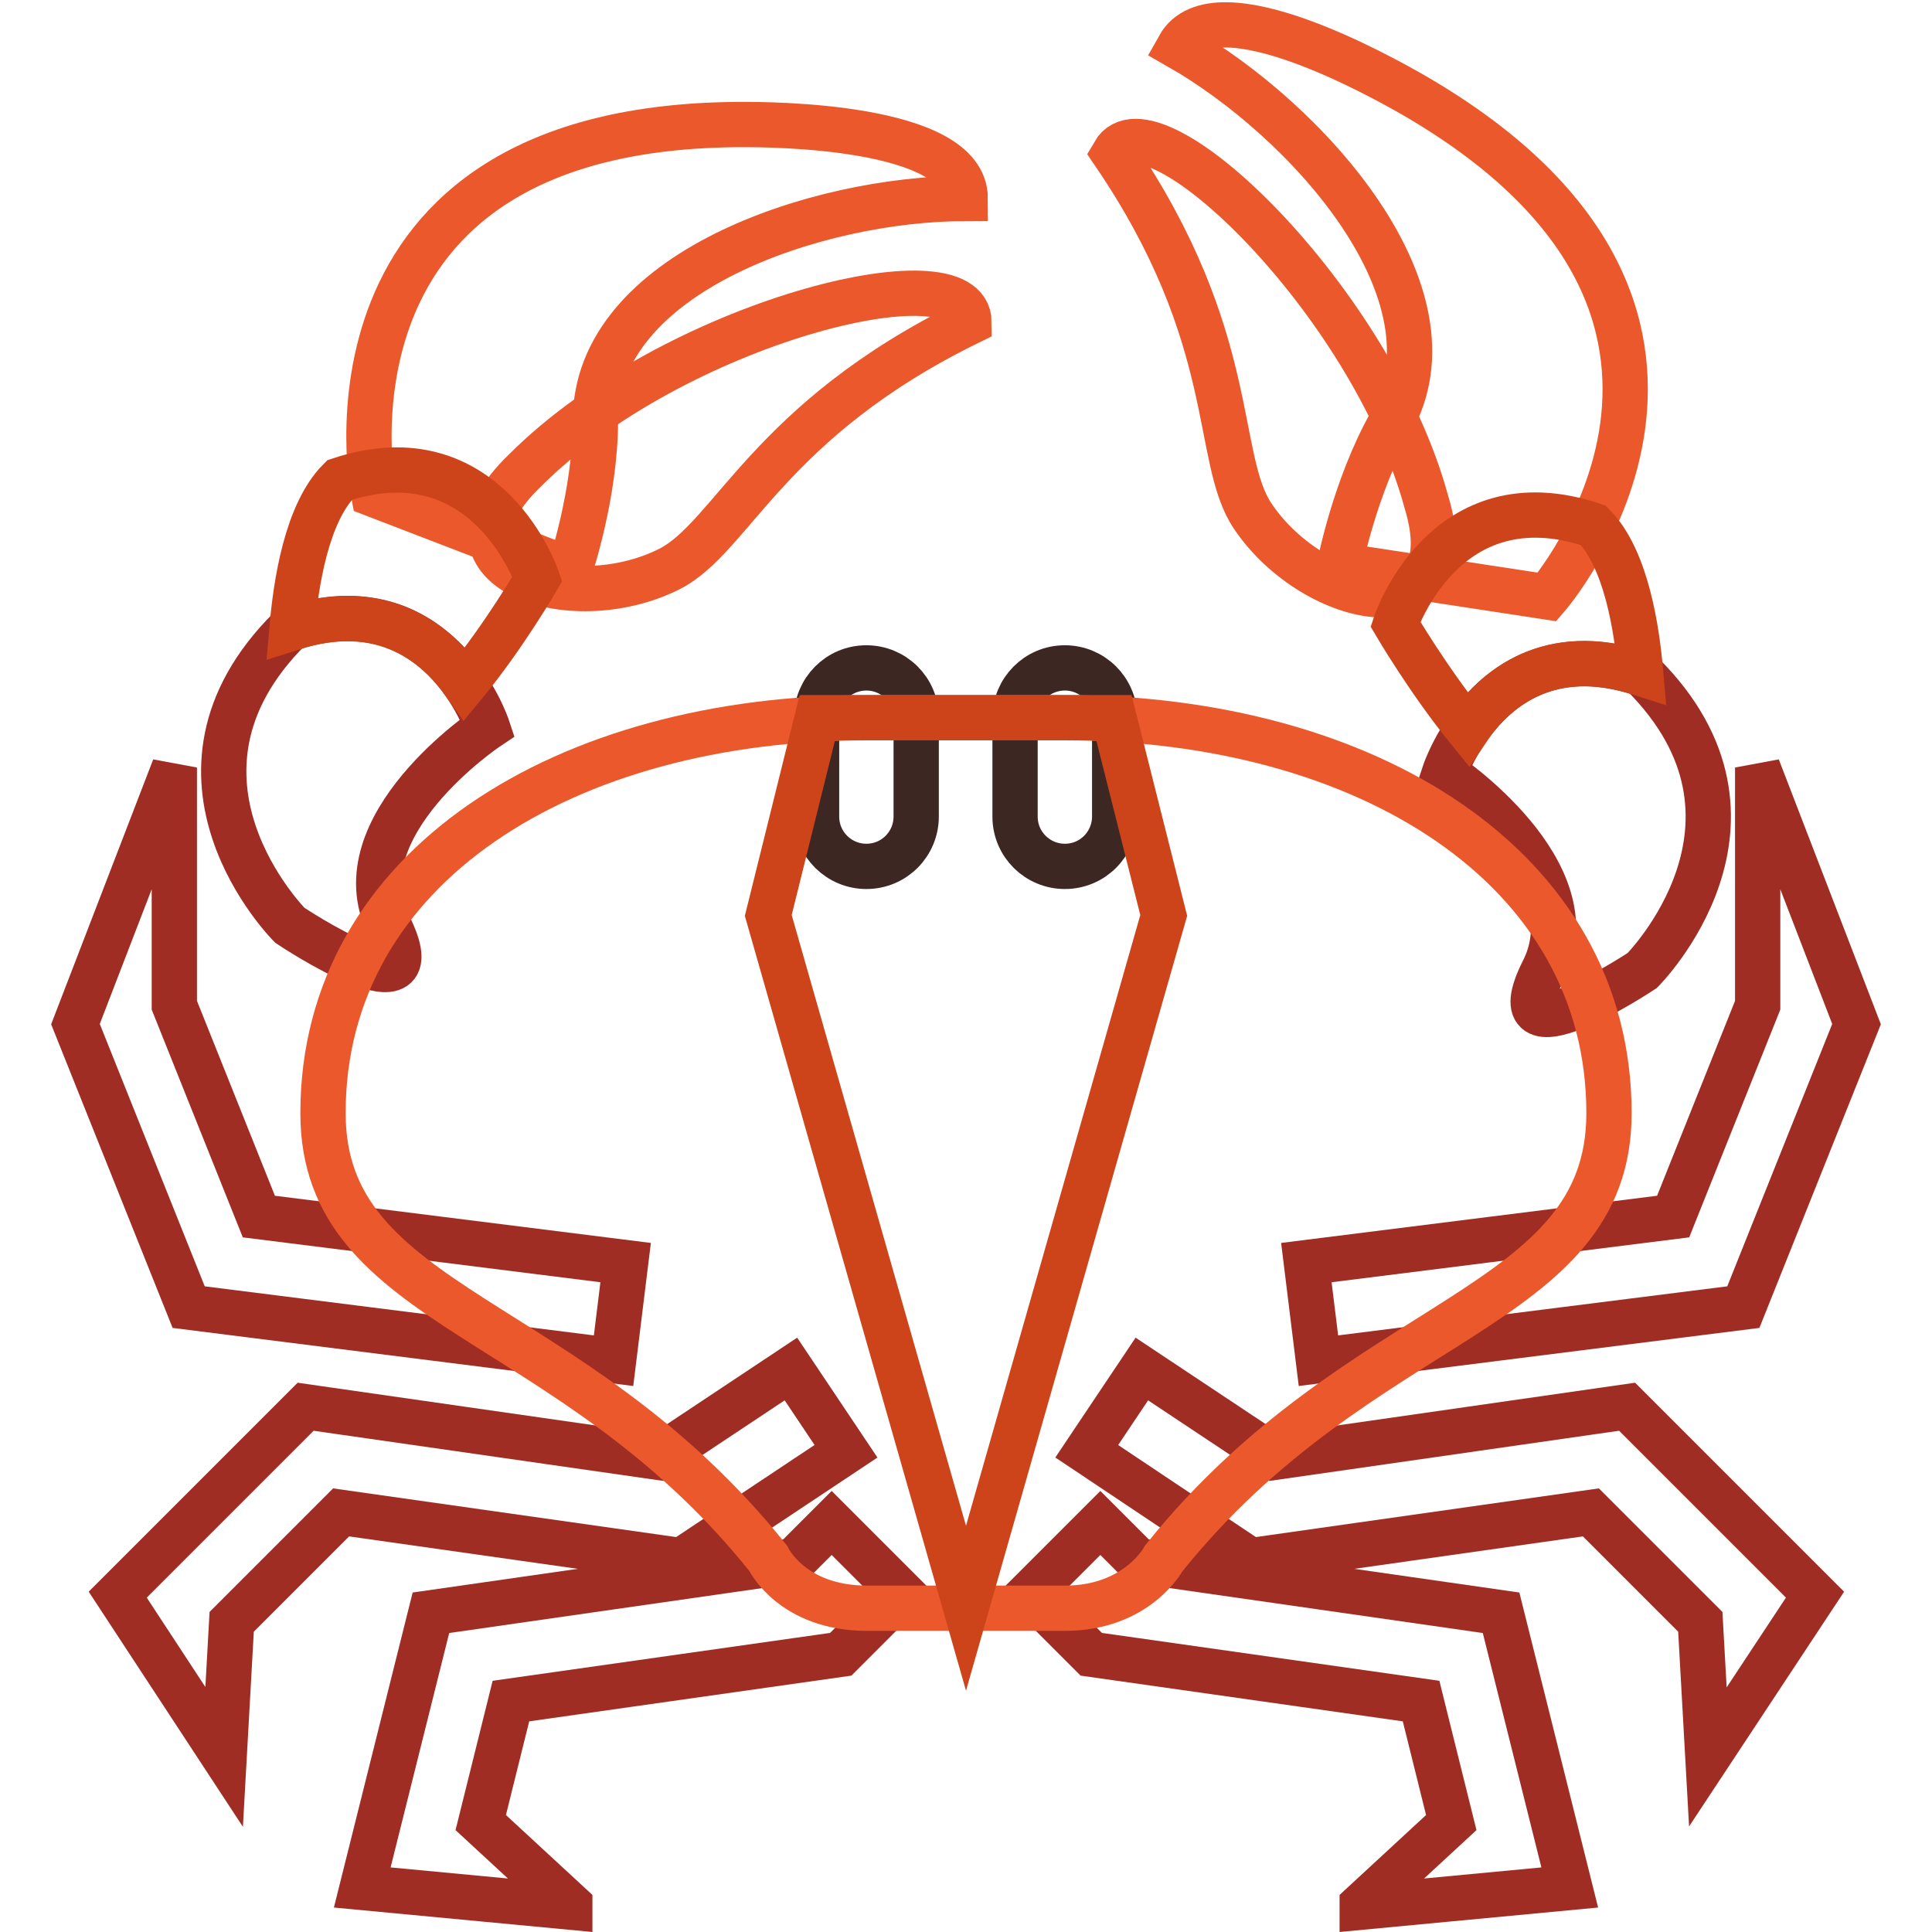
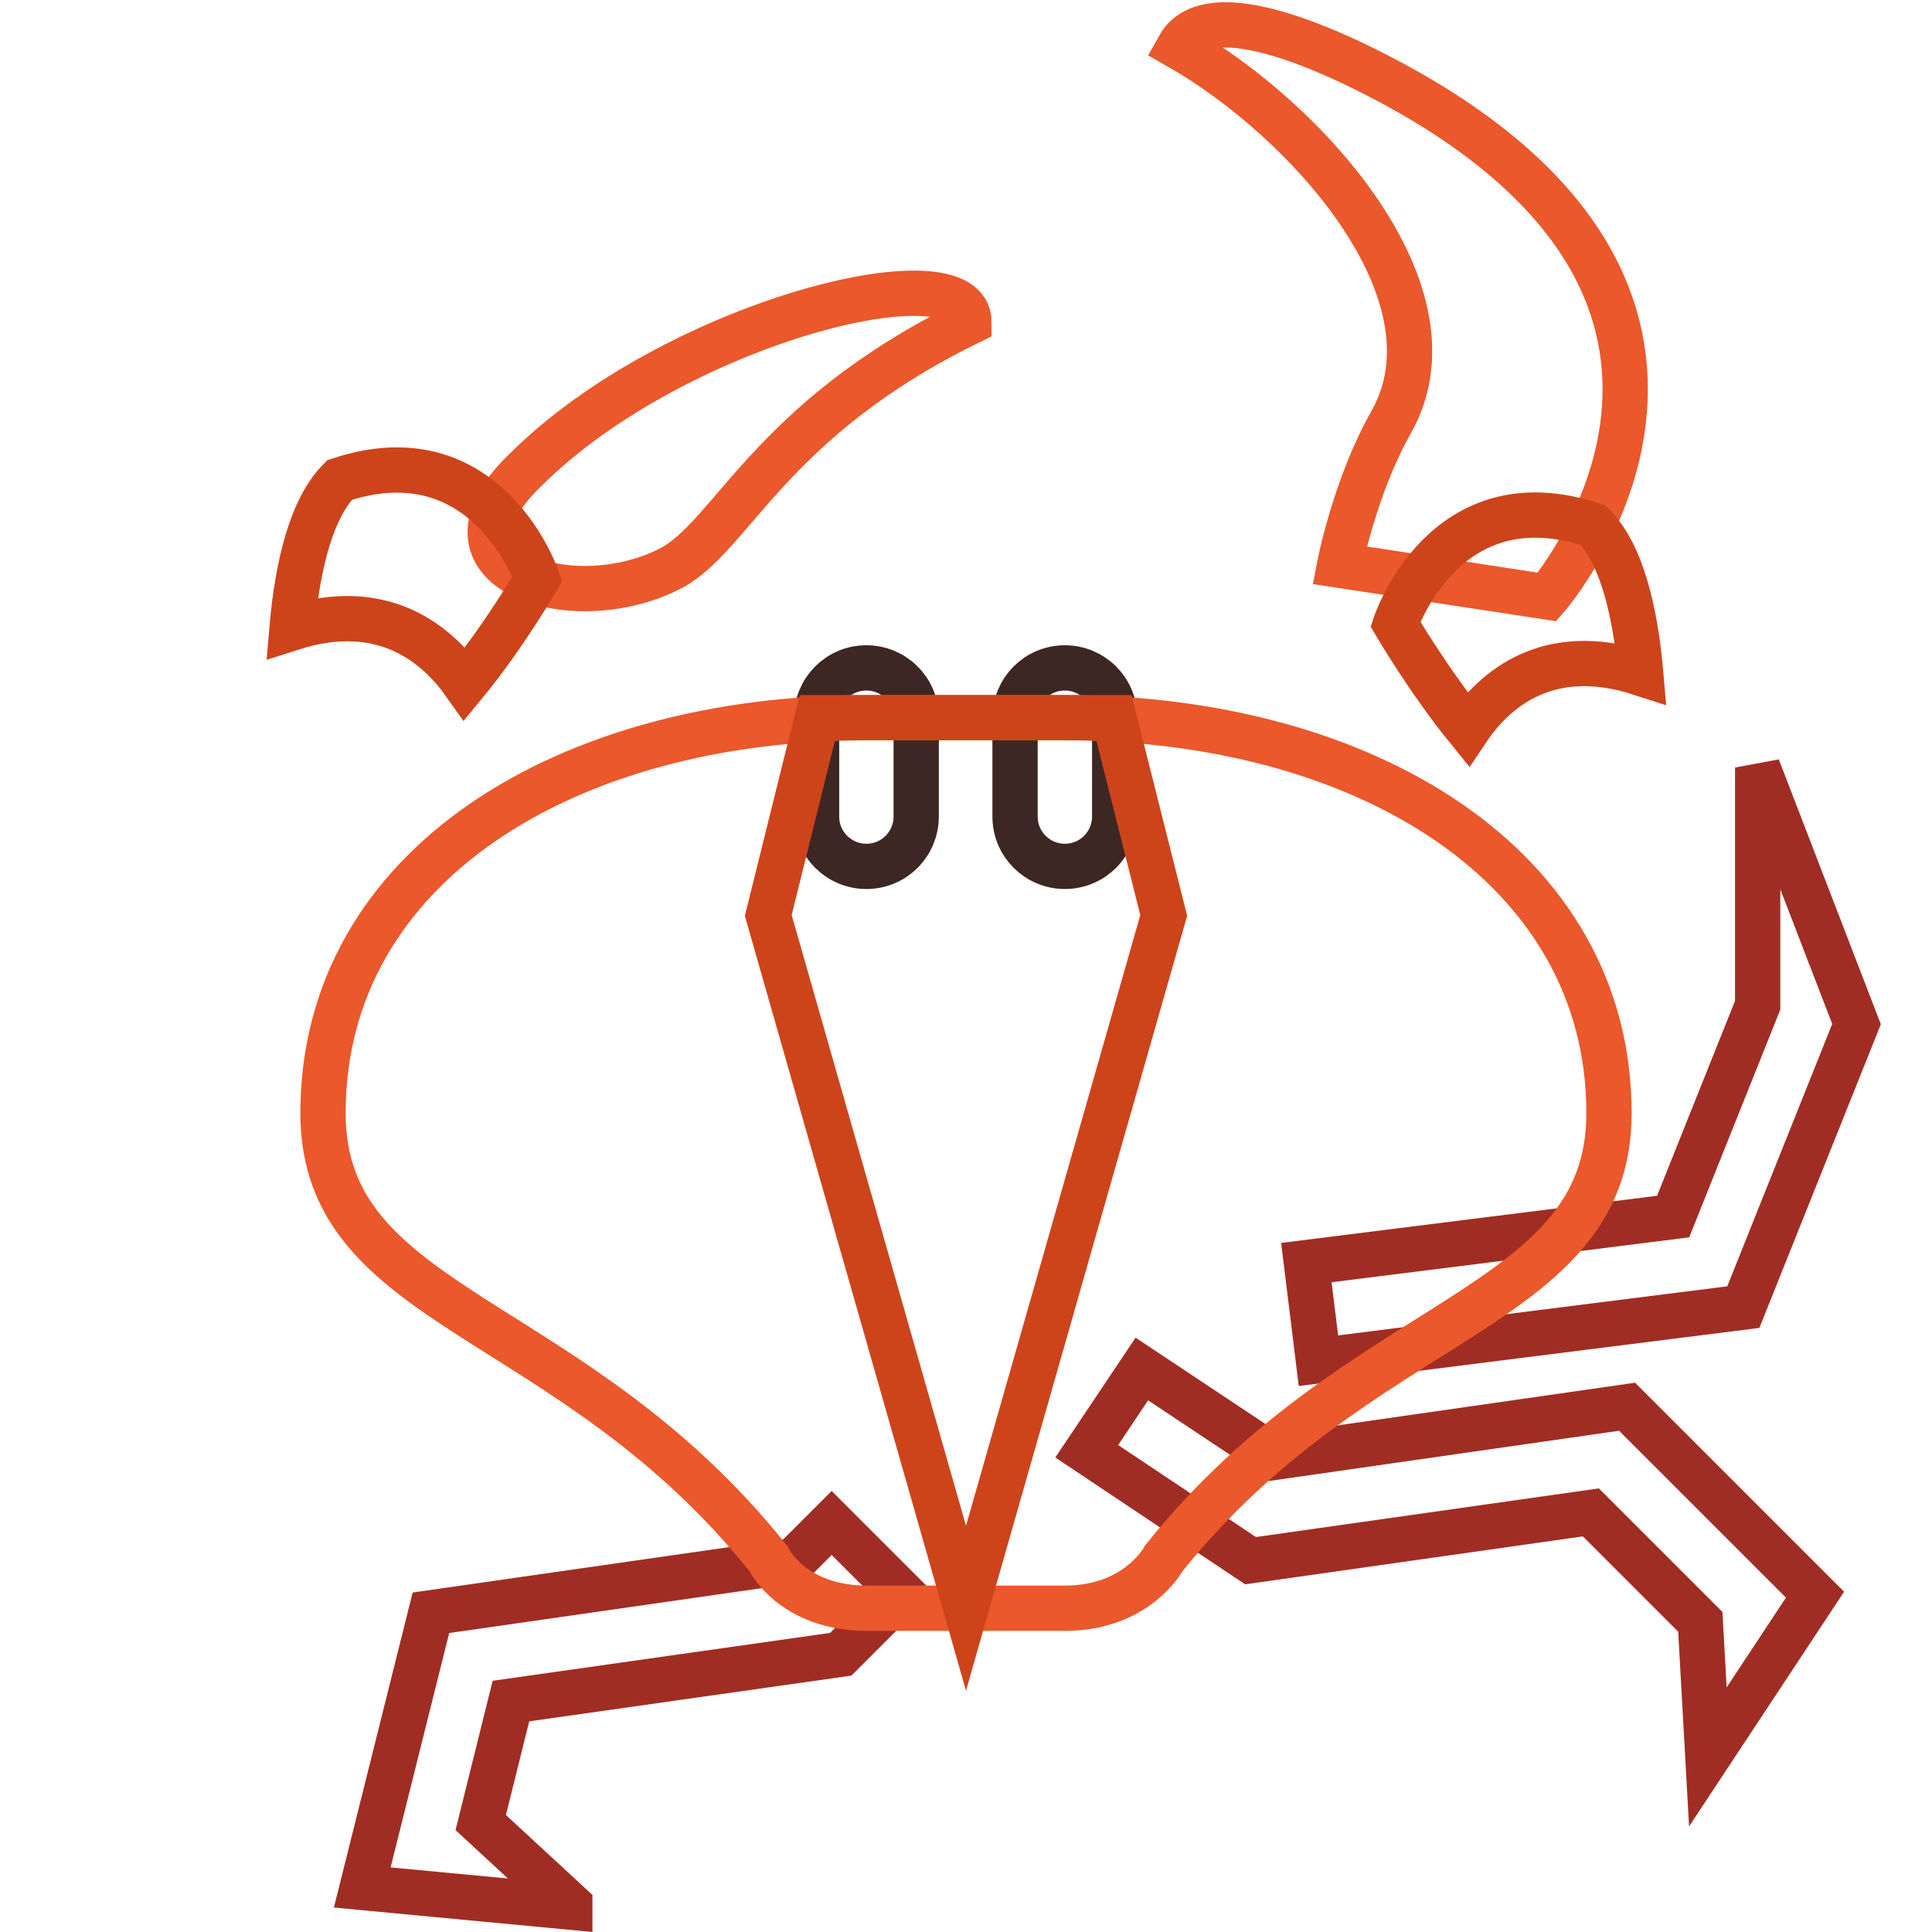
<svg xmlns="http://www.w3.org/2000/svg" version="1.1" x="0px" y="0px" viewBox="0 0 256 256" enable-background="new 0 0 256 256" xml:space="preserve">
  <g>
    <path stroke-width="6" fill-opacity="0" stroke="#3d2723" d="M121.4,108.2c0,3.6-2.9,6.6-6.6,6.6c-3.6,0-6.6-2.9-6.6-6.6c0,0,0,0,0,0V95.1c0-3.6,2.9-6.6,6.6-6.6 c3.6,0,6.6,2.9,6.6,6.6V108.2z M147.7,108.2c0,3.6-2.9,6.6-6.6,6.6c-3.6,0-6.6-2.9-6.6-6.6l0,0V95.1c0-3.6,2.9-6.6,6.6-6.6 c3.6,0,6.6,2.9,6.6,6.6V108.2L147.7,108.2z" />
-     <path stroke-width="6" fill-opacity="0" stroke="#a02d24" d="M38.4,122.6c0,0-19.7-19.7,0-39.3c19.7-6.6,26.2,13.1,26.2,13.1S45,109.5,51.5,122.6 C58.1,135.8,38.4,122.6,38.4,122.6z M217.6,128.6c0,0,19.7-19.7,0-39.3c-19.7-6.6-26.2,13.1-26.2,13.1s19.7,13.1,13.1,26.2 C197.9,141.7,217.6,128.6,217.6,128.6L217.6,128.6z M180.5,252.7l0-0.3l11.8-10.9l-4-16.1l-43.7-6.2l-8.1-8.1l9.3-9.3l5,5l48.1,6.9 l9.1,36.4L180.5,252.7z" />
    <path stroke-width="6" fill-opacity="0" stroke="#a02d24" d="M226.3,232.8l-1-17.9l-14.5-14.5l-45.1,6.4L144,192.3l7.3-10.9l17.6,11.7l46.7-6.7l24.9,24.9L226.3,232.8z  M174.7,180.3l-1.6-13l48.6-6.1l11.2-28v-31.5l13.1,34l-15,37.5L174.7,180.3z M75.5,252.7l0-0.3l-11.8-10.9l4-16.1l43.7-6.2 l8.1-8.1l-9.3-9.3l-5,5l-48.1,6.9l-9.1,36.4L75.5,252.7z" />
-     <path stroke-width="6" fill-opacity="0" stroke="#a02d24" d="M29.7,232.8l1-17.9l14.5-14.5l45.1,6.4l21.8-14.5l-7.3-10.9l-17.6,11.7l-46.7-6.7l-24.9,24.9L29.7,232.8z  M81.3,180.3l1.6-13l-48.6-6.1l-11.2-28v-31.5l-13.1,34l15,37.5L81.3,180.3z" />
    <path stroke-width="6" fill-opacity="0" stroke="#ea582b" d="M88.7,75.4c8.3-4.2,13.1-19.7,39.7-32.7c0-9.8-39.2,0-58.8,19.6C55.9,75.4,75.6,82,88.7,75.4z" />
-     <path stroke-width="6" fill-opacity="0" stroke="#ea582b" d="M49.5,65.5c0,0-9.8-49,49-49c3.1,0,29.4,0,29.4,9.8c-19.6,0-49,9.8-49,29.4c0,9.8-3.4,19.8-3.4,19.8 L49.5,65.5z M166,68.4c-5.2-7.7-1.7-23.6-18.4-48.1c4.9-8.5,34.1,19.4,41.4,46.2C194.5,84.6,174.2,80.6,166,68.4z" />
    <path stroke-width="6" fill-opacity="0" stroke="#ea582b" d="M205,79.1c0,0,32.8-37.8-18.4-66.9c-2.7-1.5-25.6-14.6-30.4-6c17,9.7,37.8,32.8,28.1,49.8 c-4.8,8.5-6.8,18.9-6.8,18.9L205,79.1z M154.2,206.5c0,0-3.5,6.6-13.1,6.6l-26.2,0c-10,0-13.1-6.6-13.1-6.6 c-26.2-32.8-59-32.8-59-59c0-32.8,32.3-52.4,72.1-52.4h26.2c39.8,0,72.1,19.7,72.1,52.4C213.2,173.8,180.4,173.8,154.2,206.5z" />
    <path stroke-width="6" fill-opacity="0" stroke="#cd441b" d="M217.4,89.2c-0.5-5.8-1.9-15.2-6.3-19.6c-19.7-6.6-26.2,13.1-26.2,13.1s4.4,7.5,9.6,13.9 C198,91.4,205.1,85.2,217.4,89.2L217.4,89.2z M61.6,90.6c5.2-6.3,9.6-13.9,9.6-13.9S64.6,57.1,45,63.6c-4.4,4.4-5.8,13.8-6.3,19.6 C50.9,79.3,58,85.5,61.6,90.6z M101.8,121.3l26.2,91.8l26.2-91.8l-6.6-26.2h-39.3L101.8,121.3z" />
  </g>
</svg>